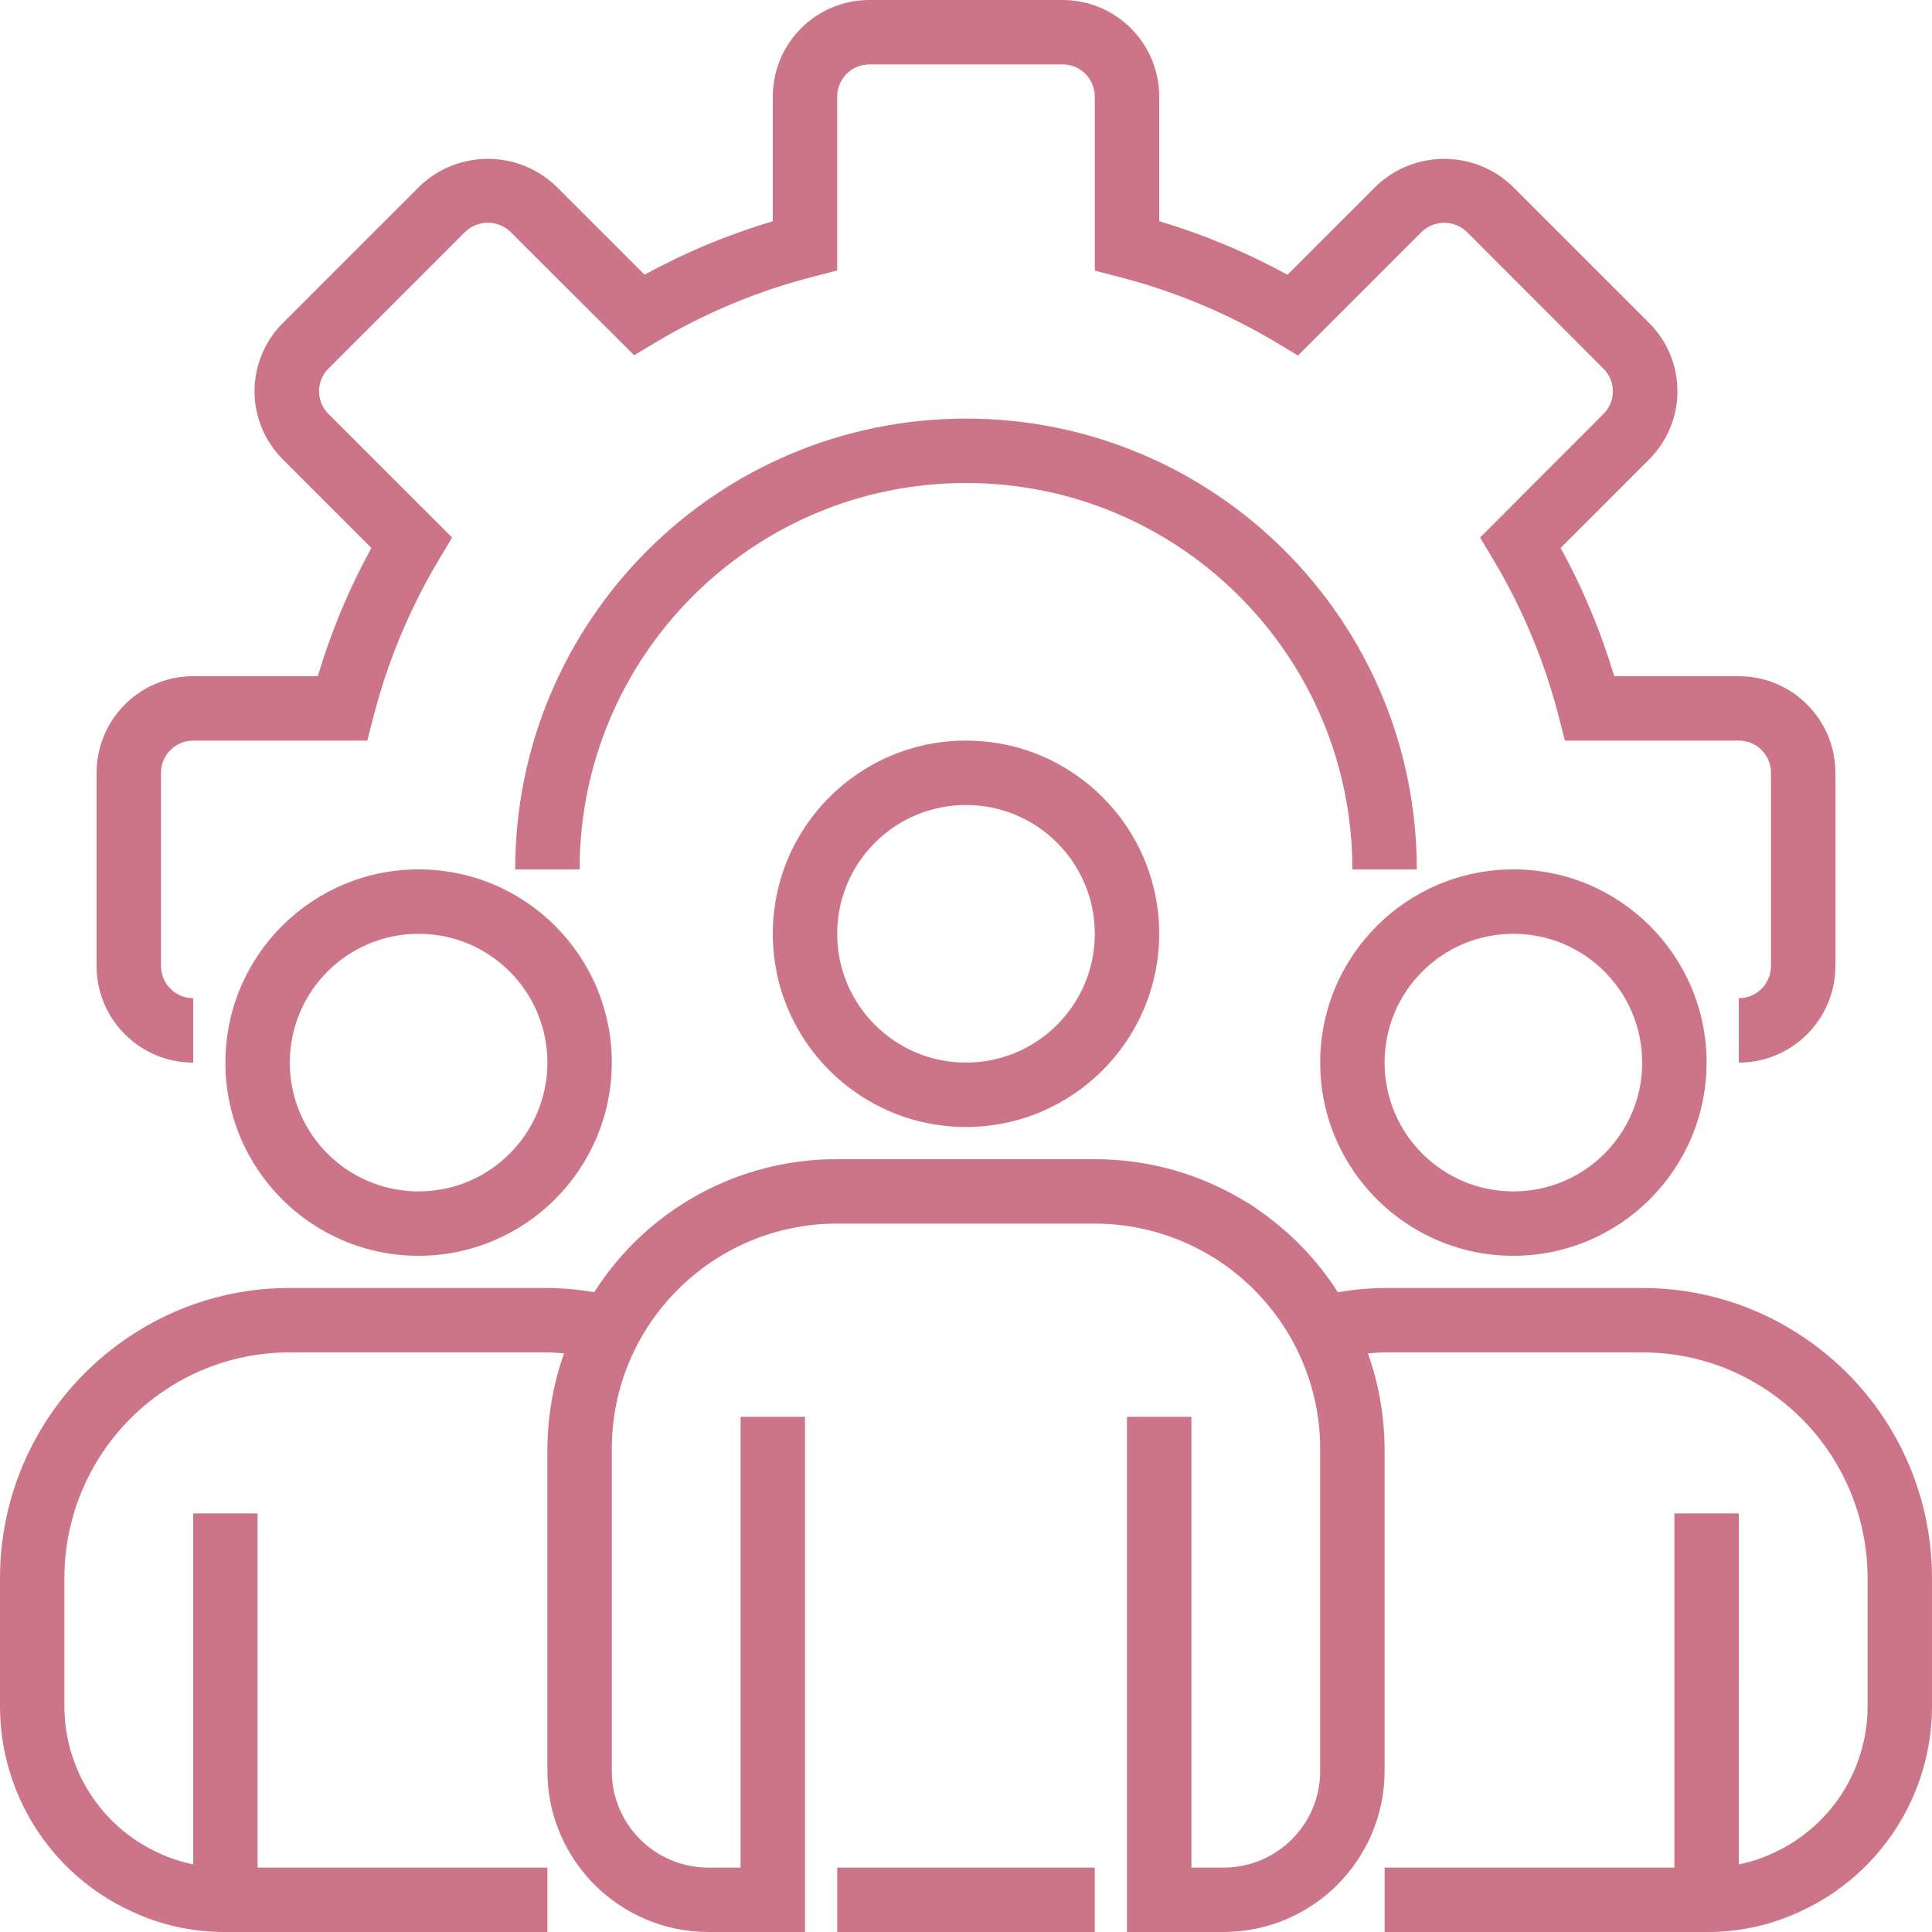
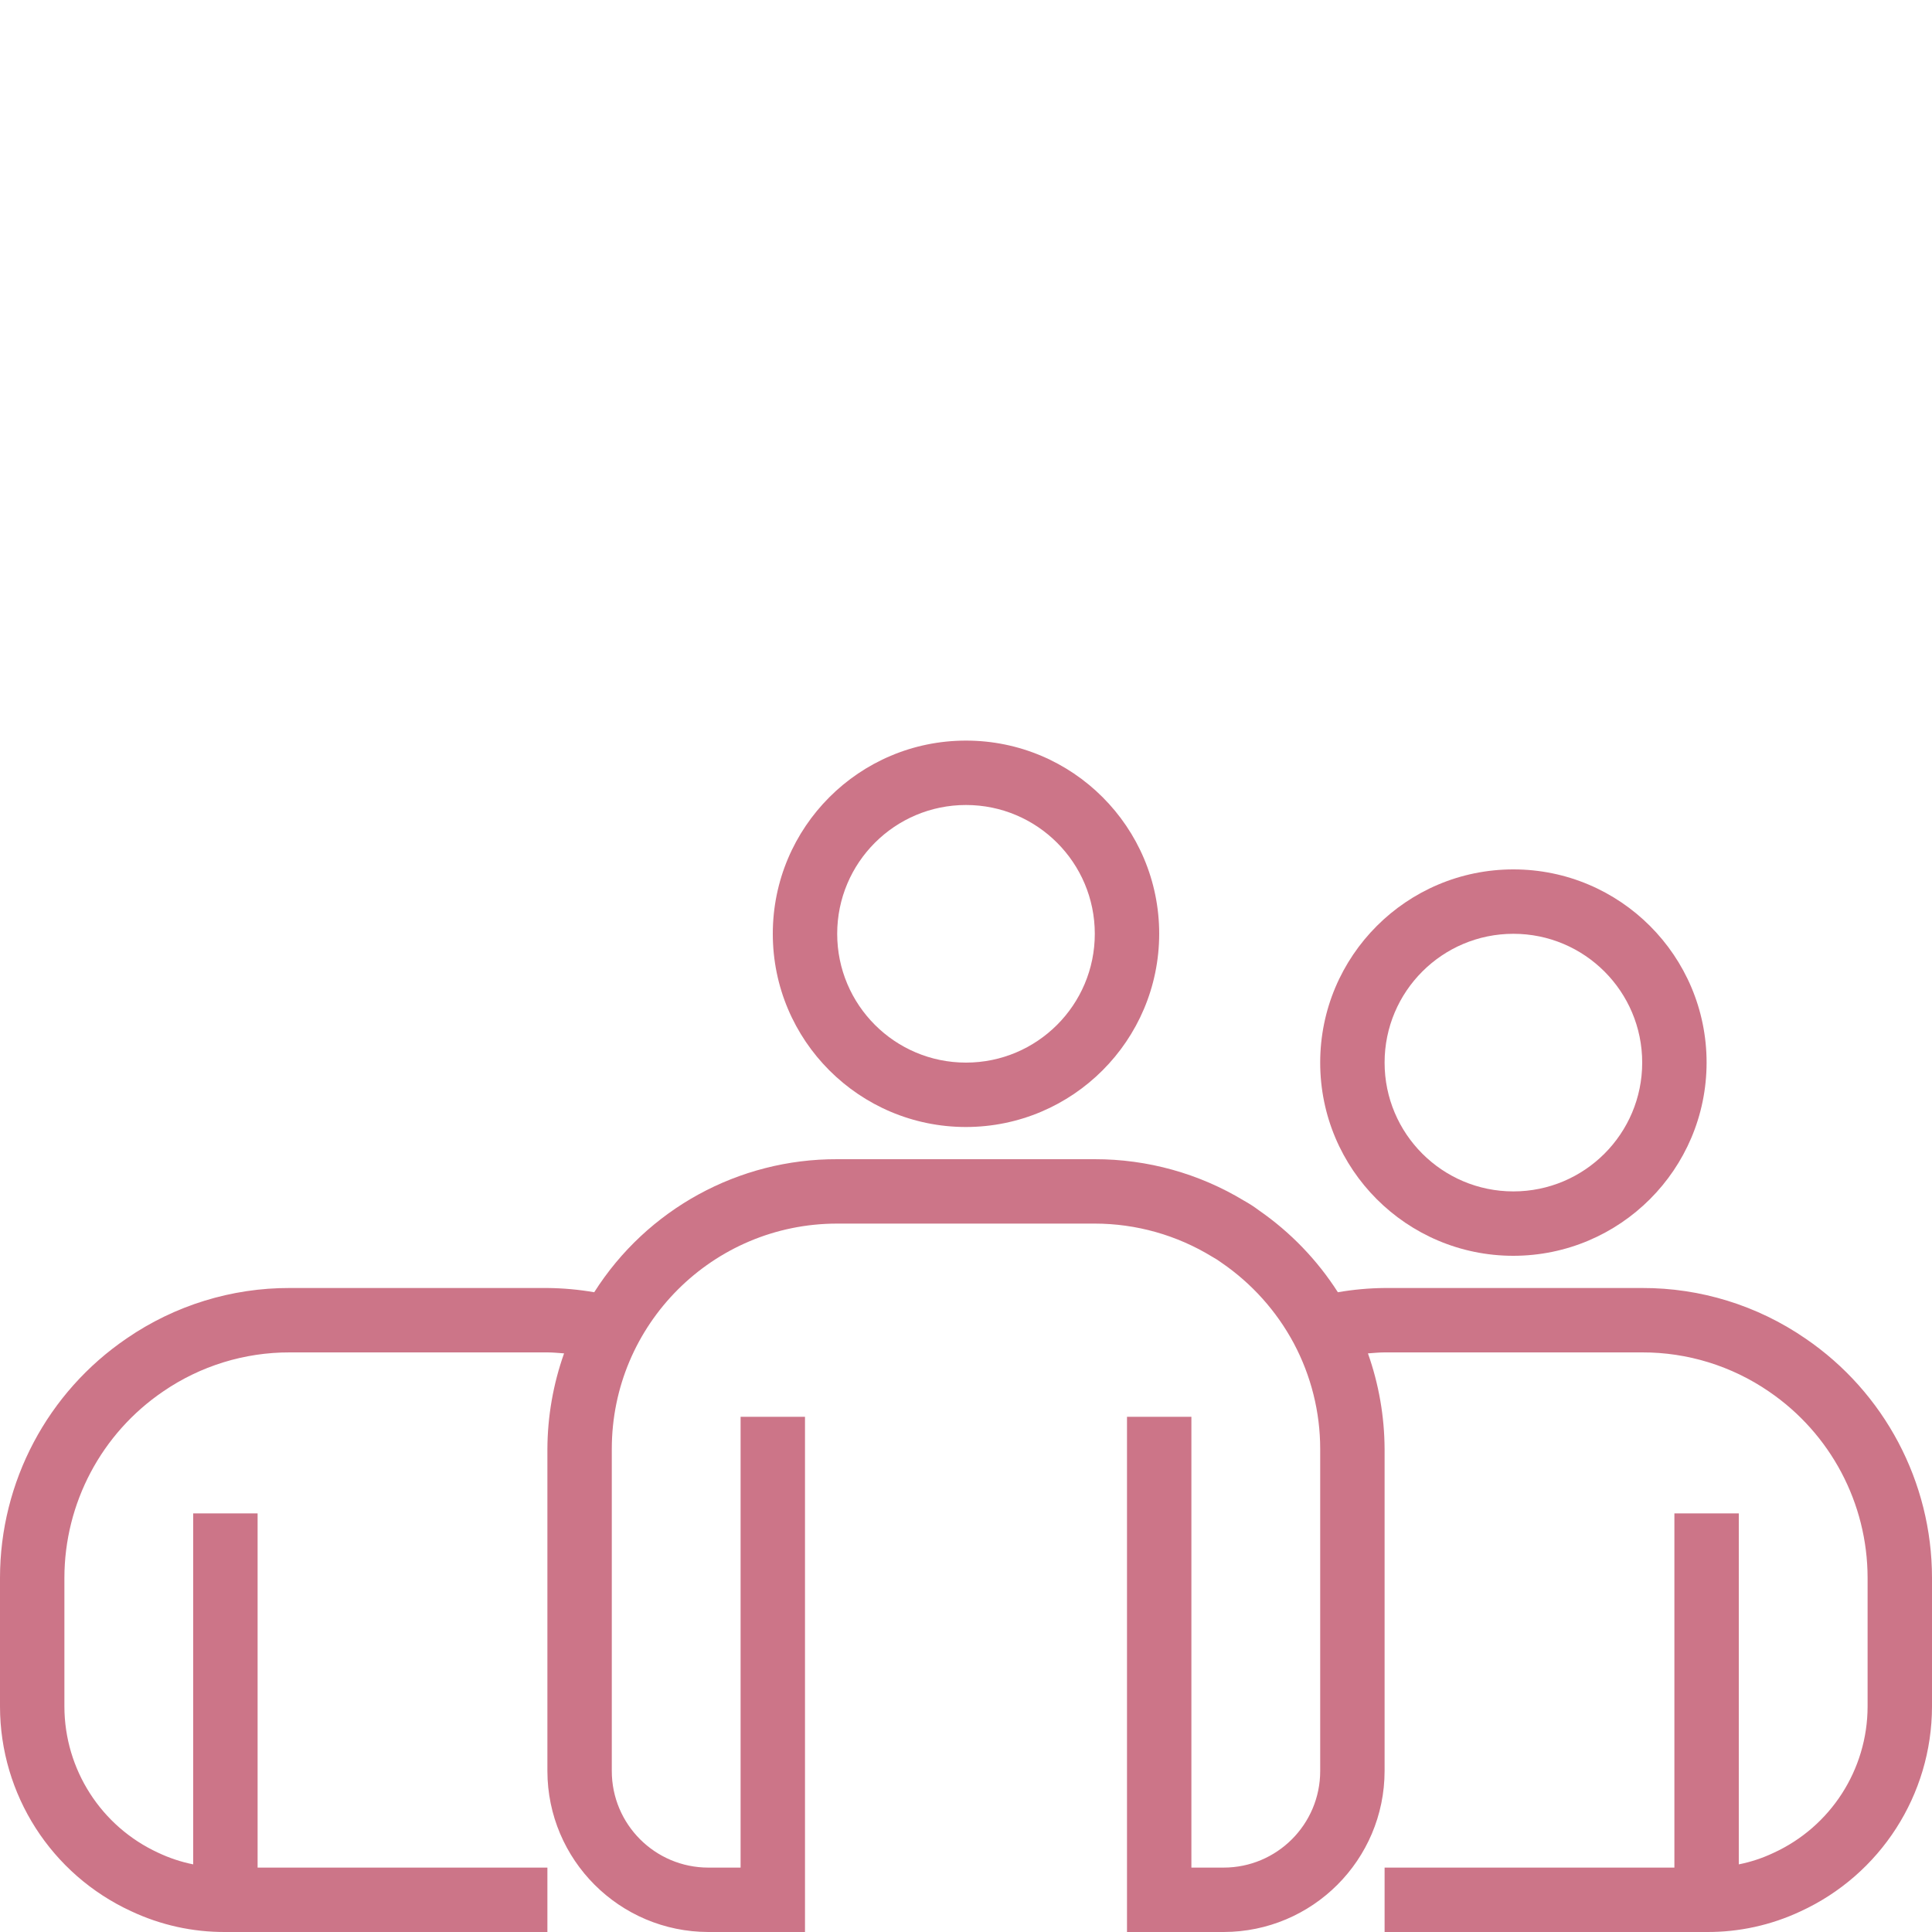
<svg xmlns="http://www.w3.org/2000/svg" version="1.1" id="Layer_1" x="0px" y="0px" width="599.063px" height="599.064px" viewBox="0.969 -0.03 599.063 599.064" enable-background="new 0.969 -0.03 599.063 599.064" xml:space="preserve">
  <g>
-     <path fill="#CC7588" d="M540.125,329.455v-19.969c5.511,0,9.984-4.47,9.984-9.985v-59.906c0-5.515-4.474-9.984-9.984-9.984h-53.916   l-1.934-7.5c-4.415-17.153-11.271-33.584-20.371-48.783l-3.993-6.681l38.279-38.346c3.854-3.861,3.854-10.117,0-13.978   l-42.402-42.465c-3.916-3.732-10.066-3.732-13.981,0l-38.351,38.35l-6.677-3.994c-15.223-9.103-31.67-15.959-48.846-20.378   l-7.496-1.95V29.923c0-5.515-4.47-9.984-9.984-9.984h-59.906c-5.515,0-9.984,4.47-9.984,9.984v53.916l-7.5,1.938   c-17.153,4.411-33.584,11.268-48.791,20.355l-6.681,3.998l-38.338-38.272c-3.92-3.764-10.109-3.764-14.029,0L102.81,114.26   c-1.864,1.86-2.914,4.388-2.914,7.02c0,2.637,1.049,5.16,2.914,7.021l38.35,38.346l-3.994,6.681   c-9.095,15.199-15.956,31.63-20.367,48.783l-1.958,7.5H60.875c-5.515,0-9.984,4.47-9.984,9.984v59.906   c0,5.515,4.47,9.985,9.984,9.985v19.969c-16.541,0-29.953-13.413-29.953-29.954v-59.906c0-16.541,13.413-29.953,29.953-29.953   h38.631c4.119-13.806,9.688-27.137,16.615-39.766l-27.457-27.457c-5.616-5.604-8.771-13.21-8.771-21.139   c0-7.929,3.155-15.534,8.771-21.135l42.434-42.434c11.821-11.314,30.46-11.314,42.281,0l27.449,27.445   c12.629-6.923,25.963-12.48,39.766-16.595V29.923c0-16.541,13.413-29.953,29.953-29.953h59.906   c16.541,0,29.953,13.413,29.953,29.953v38.639c13.807,4.115,27.133,9.684,39.766,16.607l27.457-27.457   c11.825-11.314,30.461-11.314,42.285,0l42.427,42.422c5.612,5.604,8.763,13.202,8.763,21.135c0,7.933-3.15,15.539-8.763,21.139   l-27.457,27.457c6.923,12.636,12.487,25.971,16.61,39.777h38.631c16.541,0,29.953,13.413,29.953,29.953v59.906   C570.078,316.042,556.666,329.455,540.125,329.455z" />
-     <path fill="#CC7588" d="M440.281,269.548h-19.969c0-66.17-53.643-119.813-119.813-119.813s-119.813,53.643-119.813,119.813h-19.969   c0-77.199,62.582-139.781,139.781-139.781C377.695,129.767,440.281,192.349,440.281,269.548z" />
    <path fill="#CC7588" d="M300.5,349.424c-33.085,0-59.906-26.825-59.906-59.907c0-33.085,26.821-59.906,59.906-59.906   c33.089,0,59.906,26.821,59.906,59.906C360.371,322.591,333.573,349.389,300.5,349.424z M300.5,249.58   c-22.055,0-39.938,17.882-39.938,39.938s17.882,39.938,39.938,39.938c22.055,0,39.938-17.883,39.938-39.938   S322.555,249.58,300.5,249.58z" />
    <path fill="#CC7588" d="M470.234,389.361c-33.085,0-59.906-26.825-59.906-59.906c0-33.085,26.821-59.907,59.906-59.907   s59.906,26.821,59.906,59.907C530.105,362.528,503.308,389.326,470.234,389.361z M470.234,289.517   c-22.056,0-39.938,17.882-39.938,39.938c0,22.055,17.882,39.938,39.938,39.938s39.938-17.883,39.938-39.938   C510.172,307.399,492.29,289.517,470.234,289.517z" />
-     <path fill="#CC7588" d="M130.766,389.361c-33.085,0-59.906-26.825-59.906-59.906c0-33.085,26.821-59.907,59.906-59.907   c33.089,0,59.906,26.821,59.906,59.907C190.637,362.528,163.839,389.326,130.766,389.361z M130.766,289.517   c-22.055,0-39.938,17.882-39.938,39.938c0,22.055,17.882,39.938,39.938,39.938s39.938-17.883,39.938-39.938   C170.703,307.399,152.821,289.517,130.766,289.517z" />
    <path fill="#CC7588" d="M560.749,414.978c-14.879-10.227-32.52-15.683-50.577-15.632h-79.875   c-4.855,0.043-9.703,0.483-14.489,1.314c-6.388-9.992-14.699-18.612-24.45-25.371c-1.462-1.104-2.999-2.105-4.602-2.991   c-13.967-8.459-29.992-12.913-46.318-12.89h-79.875c-30.534-0.109-58.986,15.472-75.343,41.252   c-4.797-0.831-9.653-1.271-14.517-1.314H90.828c-18.042-0.051-35.679,5.397-50.55,15.612c-24.579,16.724-39.294,44.52-39.31,74.247   v39.938c0.035,27.262,15.897,52.02,40.659,63.439c9.142,4.306,19.13,6.51,29.231,6.451h99.844v-19.969H80.844V469.236H60.875   v108.825c-3.76-0.753-7.41-1.97-10.874-3.611c-17.687-8.155-29.025-25.835-29.064-45.308v-39.938   c0.023-23.136,11.486-44.763,30.612-57.773c11.556-7.933,25.257-12.156,39.278-12.117h79.875c1.759,0,3.456,0.187,5.171,0.304   c-3.377,9.524-5.128,19.548-5.171,29.649v99.844c0.035,27.558,22.367,49.887,49.922,49.922h29.953v-159.75h-19.969v139.781h-9.984   c-16.541,0-29.953-13.413-29.953-29.953v-99.844c0-38.604,31.295-69.891,69.891-69.891h79.875   c12.848,0.008,25.437,3.564,36.393,10.272c1.014,0.554,1.988,1.178,2.913,1.864c9.356,6.408,17.036,14.969,22.387,24.961   c5.378,10.094,8.198,21.354,8.198,32.793v99.844c0,16.54-13.412,29.953-29.953,29.953h-9.984V439.283h-19.969v159.75h29.953   c27.559-0.035,49.887-22.364,49.922-49.922v-99.844c-0.047-10.102-1.79-20.121-5.164-29.649c1.721-0.117,3.417-0.304,5.164-0.304   h79.875c14.029-0.039,27.742,4.196,39.306,12.137c19.11,13.019,30.558,34.63,30.585,57.754v39.938   c-0.035,19.543-11.459,37.273-29.231,45.386c-3.413,1.614-7.009,2.8-10.706,3.533V469.236h-19.969v109.828h-89.859v19.969h99.844   c10.043,0.063,19.973-2.114,29.064-6.373c24.844-11.385,40.787-36.189,40.826-63.518v-39.938   C600.016,459.489,585.313,431.705,560.749,414.978z" />
-     <path fill="#CC7588" d="M260.563,579.064h79.875v19.969h-79.875V579.064z" />
  </g>
</svg>